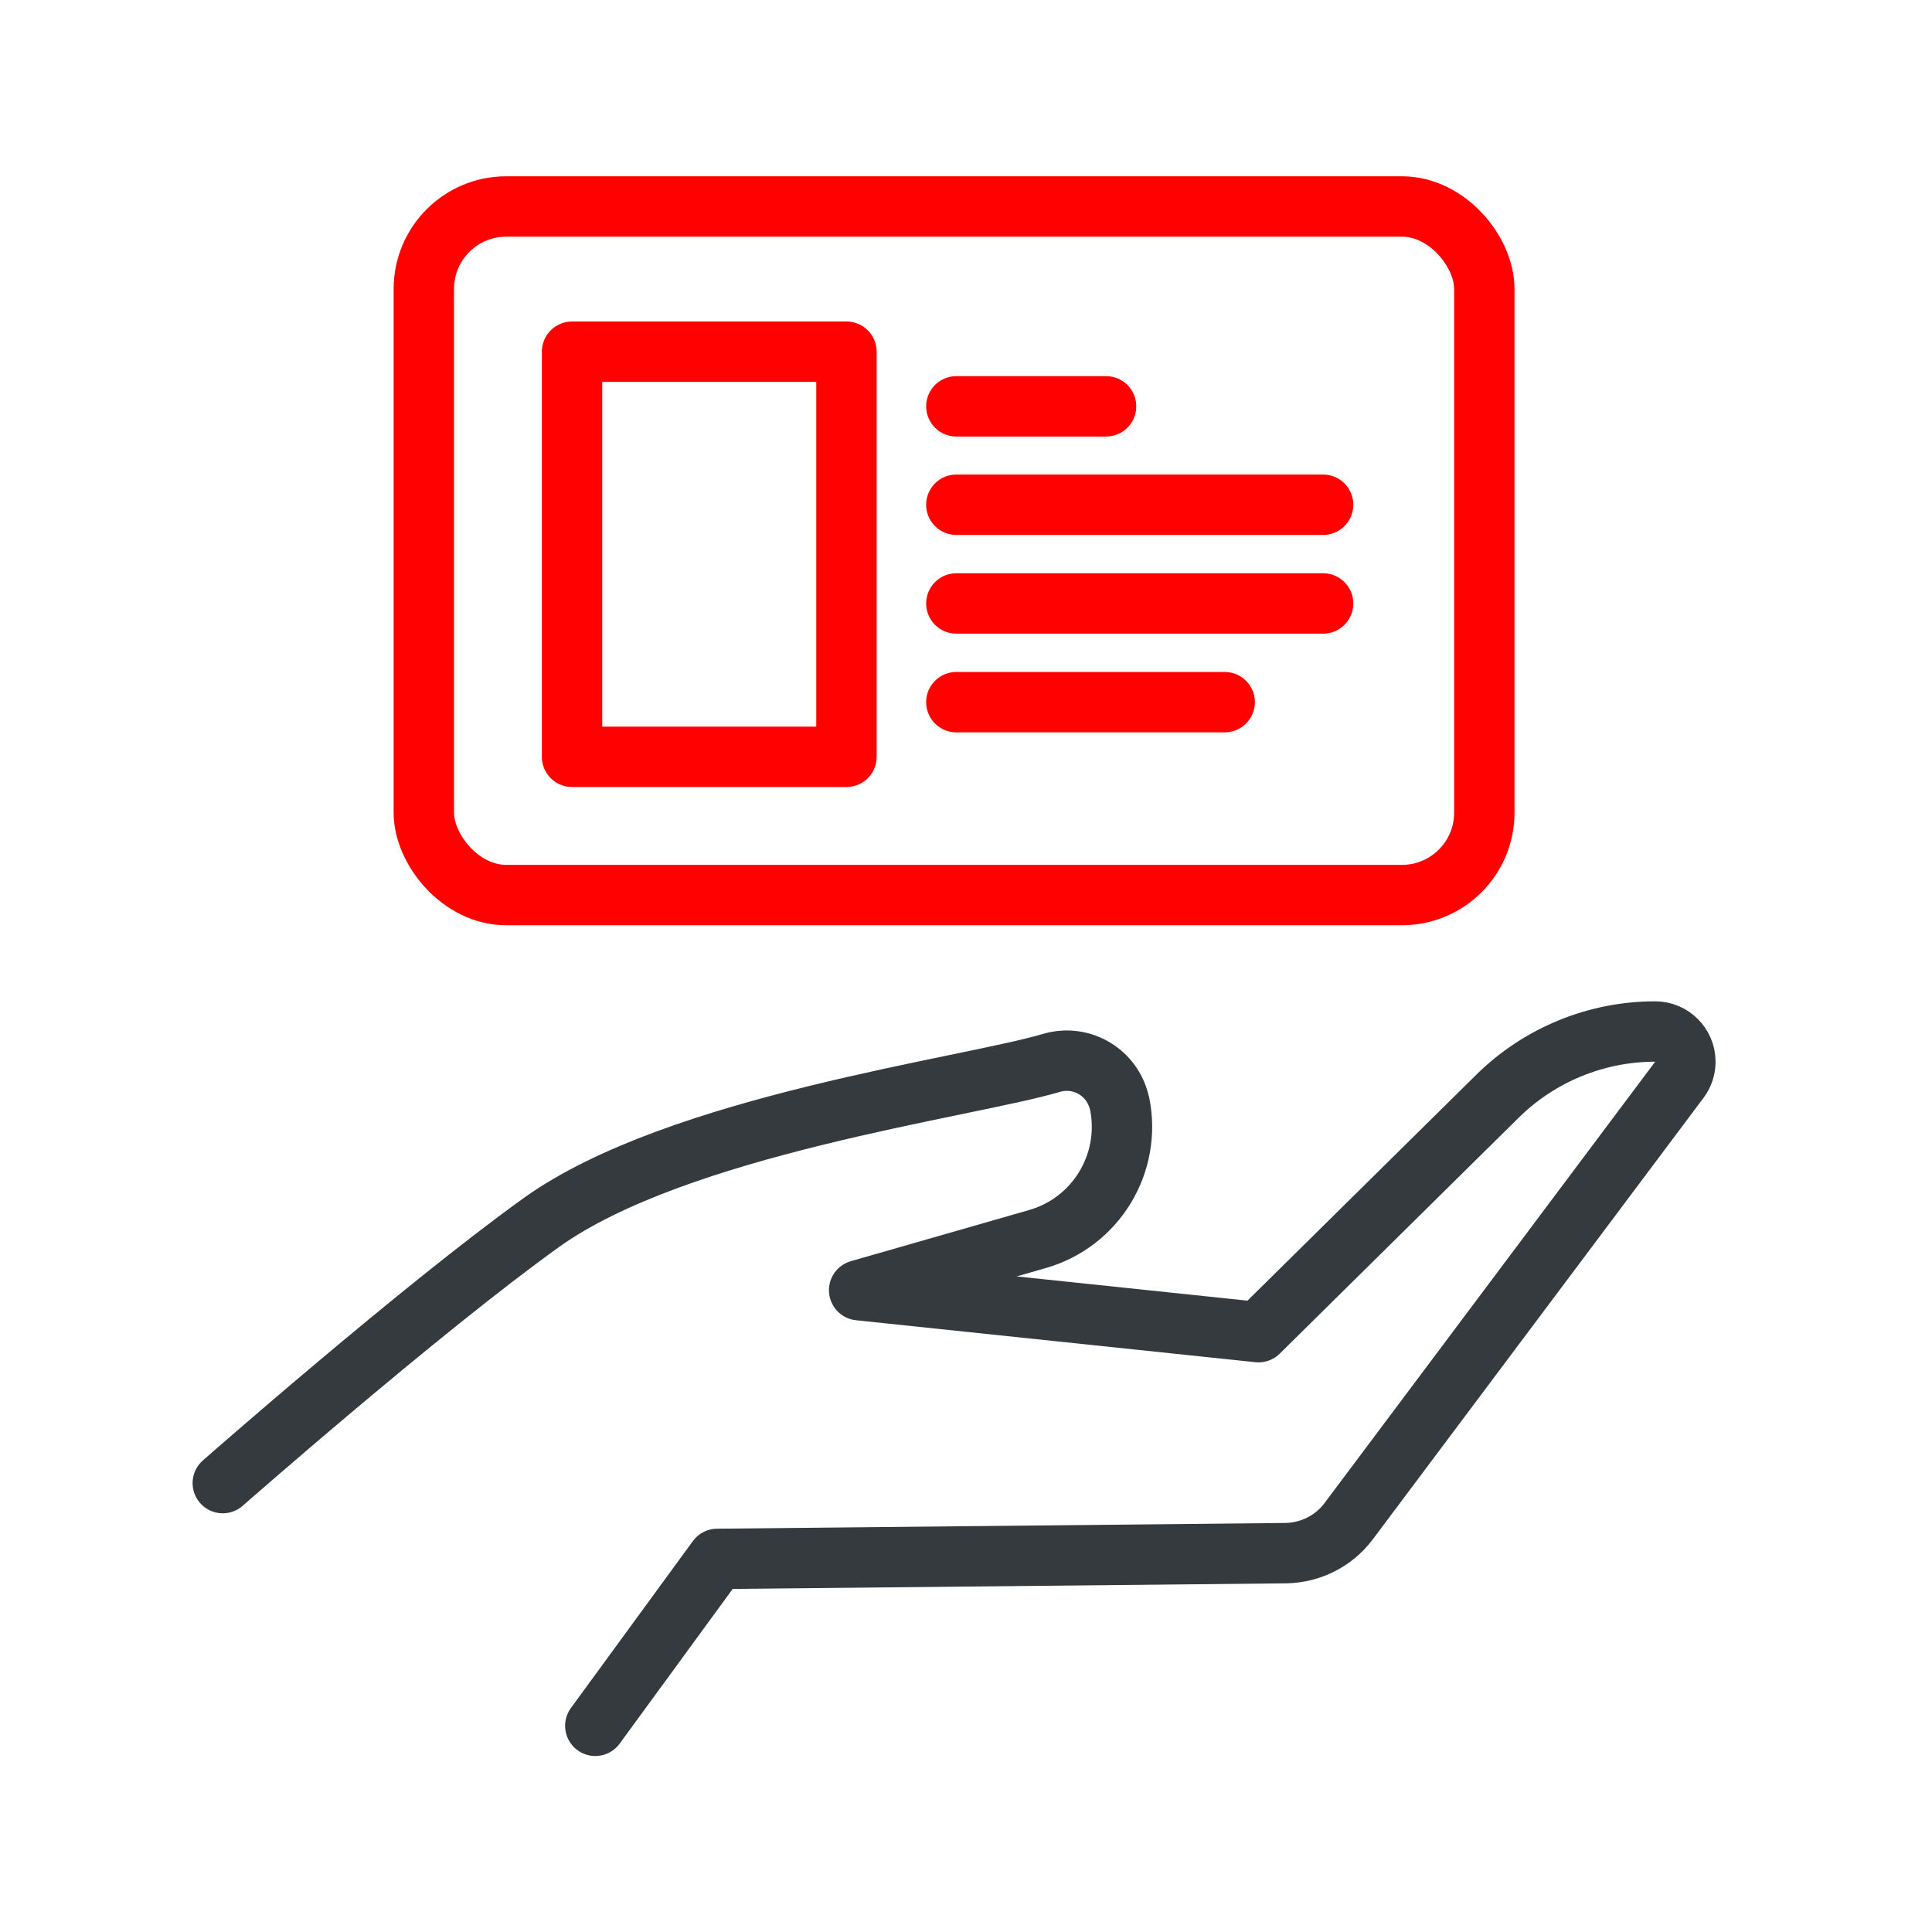
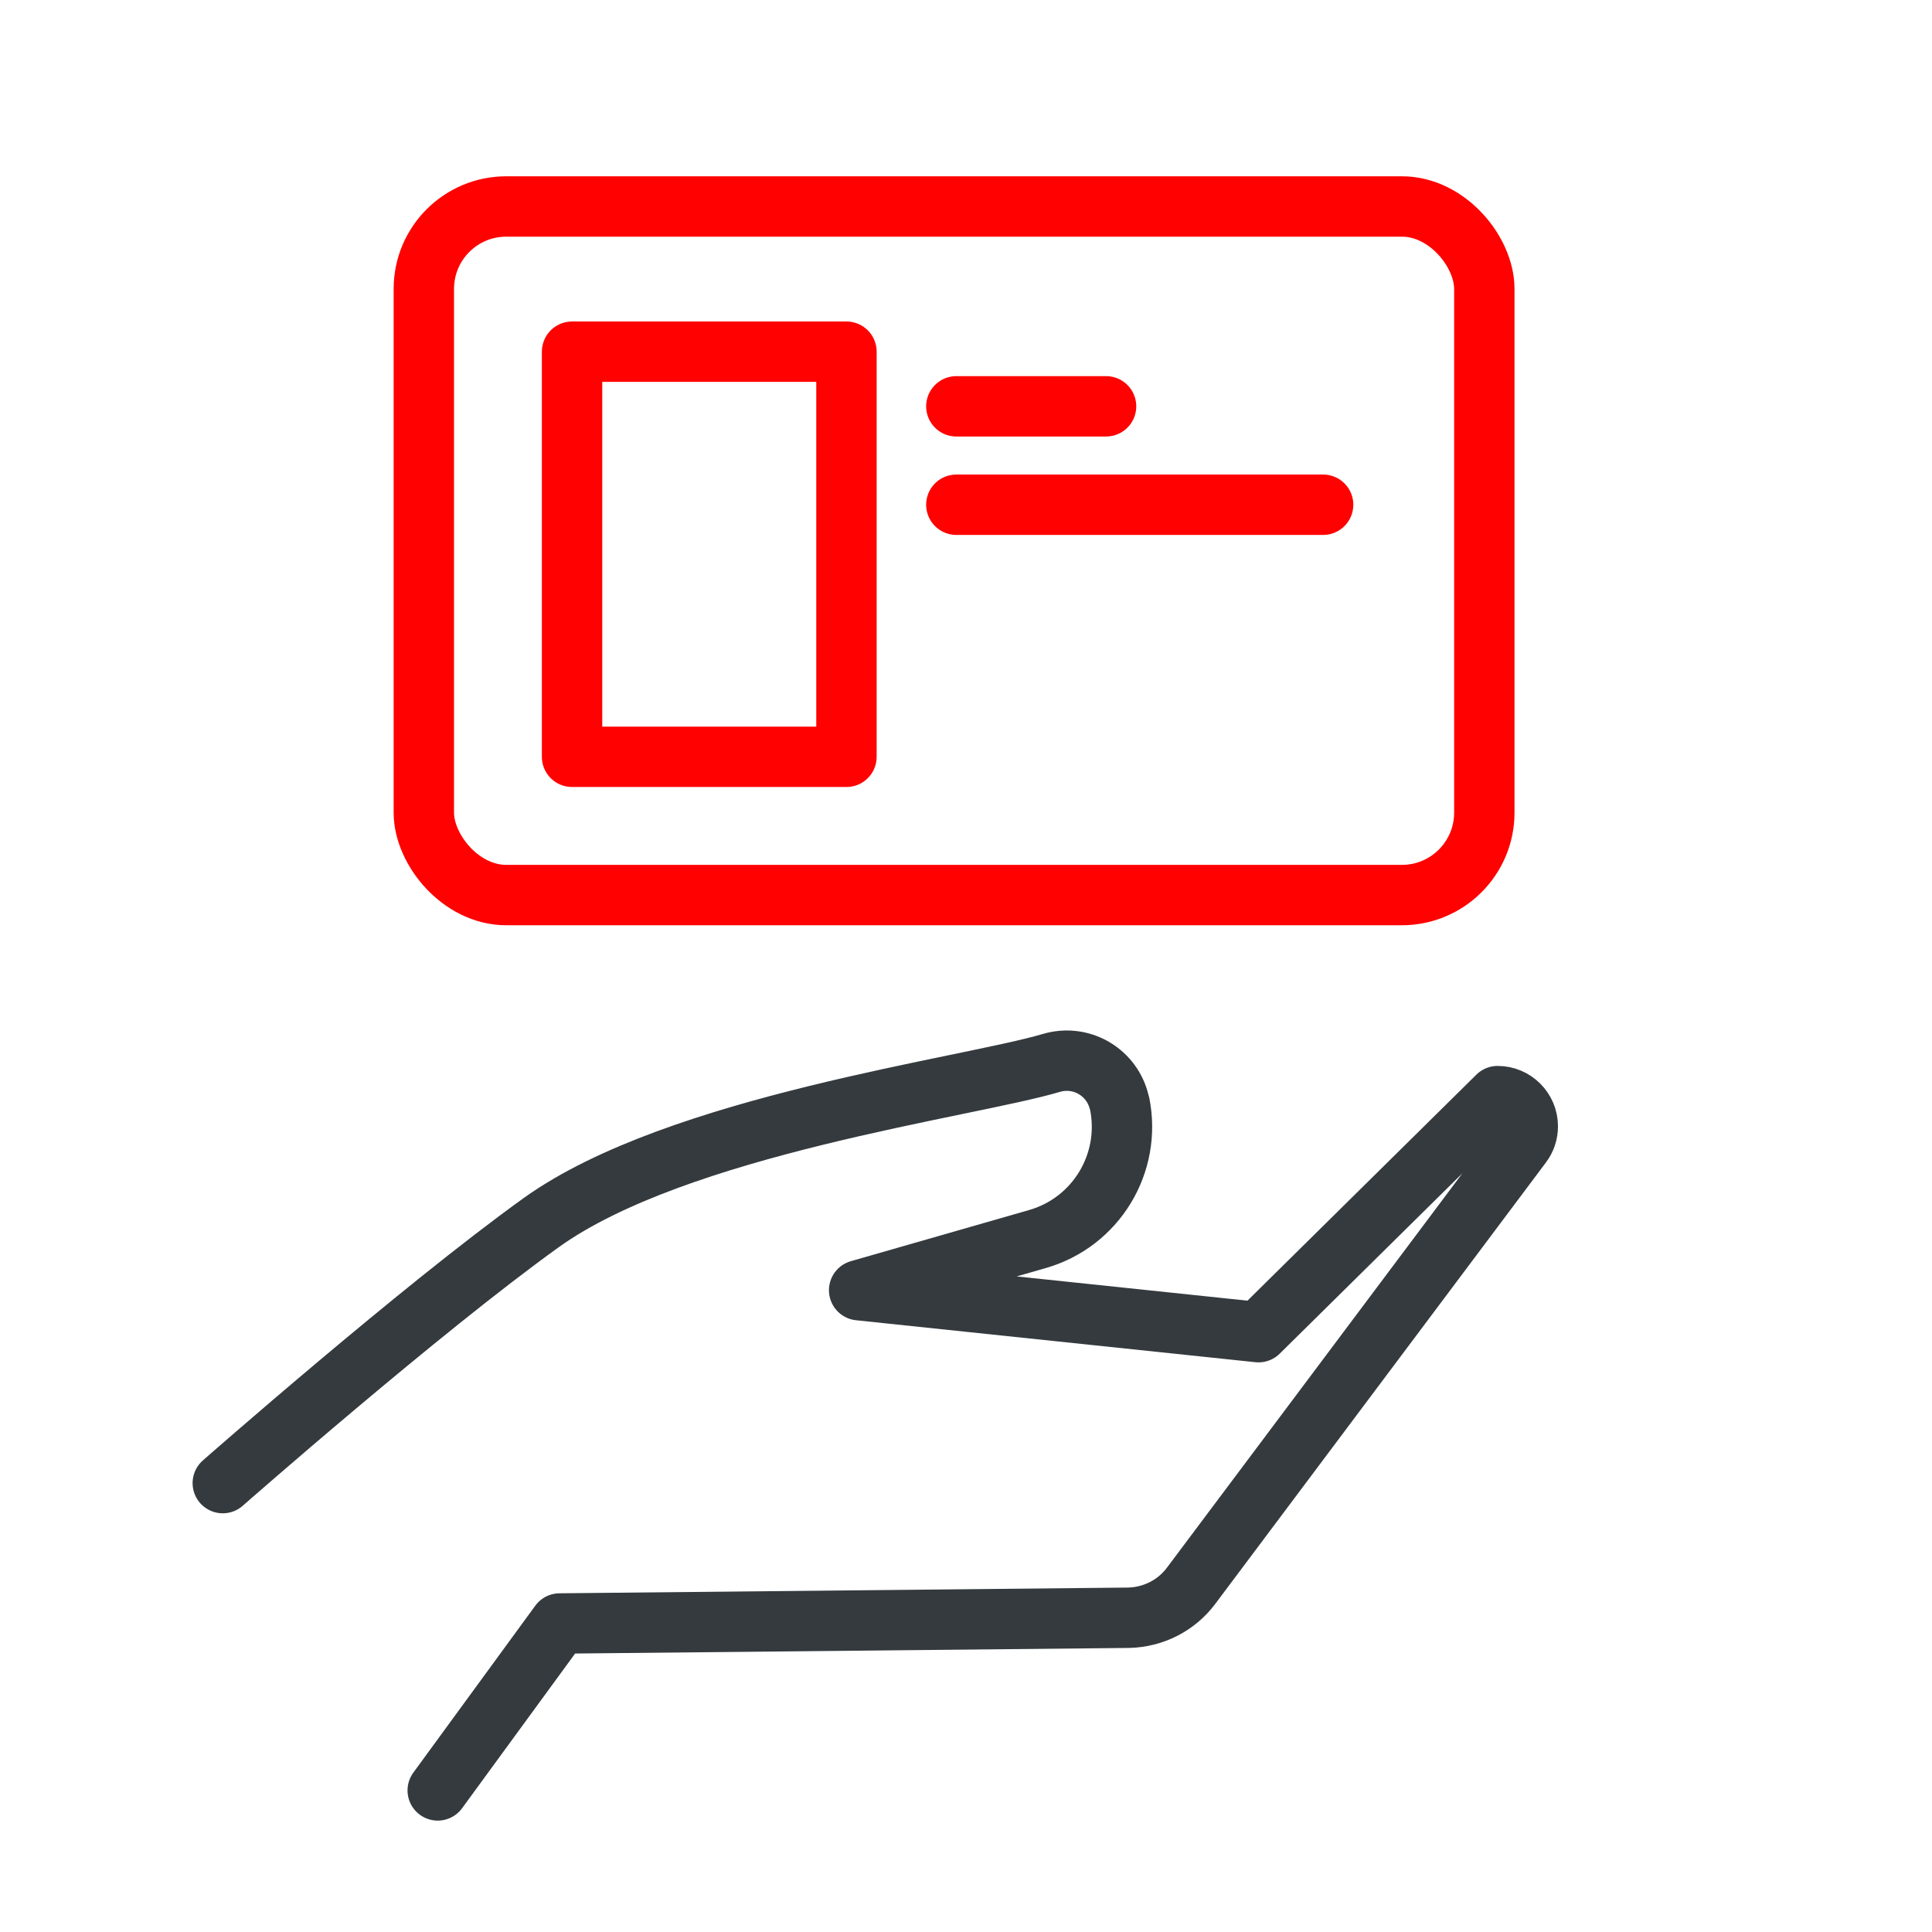
<svg xmlns="http://www.w3.org/2000/svg" id="Layer_1" viewBox="0 0 64 64">
  <defs>
    <style>
      .cls-1 {
        stroke: #343a3e;
      }

      .cls-1, .cls-2 {
        fill: none;
        stroke-linecap: round;
        stroke-linejoin: round;
        stroke-width: 2px;
      }

      .cls-2 {
        stroke: #ff0100;
      }
    </style>
  </defs>
  <g>
    <rect class="cls-2" x="14.04" y="6.84" width="35.13" height="22.81" rx="2.73" ry="2.73" />
    <rect class="cls-2" x="18.95" y="11.65" width="9.09" height="13.42" />
    <line class="cls-2" x1="31.68" y1="13.46" x2="36.64" y2="13.46" />
    <line class="cls-2" x1="31.68" y1="16.72" x2="43.83" y2="16.72" />
-     <line class="cls-2" x1="31.68" y1="19.99" x2="43.83" y2="19.99" />
-     <line class="cls-2" x1="31.68" y1="23.26" x2="40.57" y2="23.26" />
  </g>
-   <path class="cls-1" d="M7.38,49.13s6.54-5.75,10.55-8.63c4.52-3.24,14.1-4.46,16.9-5.29.95-.28,1.94.26,2.22,1.21.01.05.03.09.04.14h0c.4,1.98-.79,3.94-2.74,4.49l-5.89,1.69,13.23,1.39,7.92-7.82c1.39-1.37,3.27-2.14,5.22-2.14h0c.55,0,1,.45,1,1,0,.22-.07.43-.2.6l-10.96,14.63c-.49.65-1.25,1.03-2.06,1.05l-18.85.19-4.04,5.53" />
+   <path class="cls-1" d="M7.38,49.13s6.54-5.75,10.55-8.63c4.52-3.24,14.1-4.46,16.9-5.29.95-.28,1.94.26,2.22,1.21.01.05.03.09.04.14h0c.4,1.98-.79,3.94-2.74,4.49l-5.89,1.69,13.23,1.39,7.92-7.82h0c.55,0,1,.45,1,1,0,.22-.07.43-.2.6l-10.96,14.63c-.49.65-1.25,1.03-2.06,1.05l-18.85.19-4.04,5.53" />
</svg>